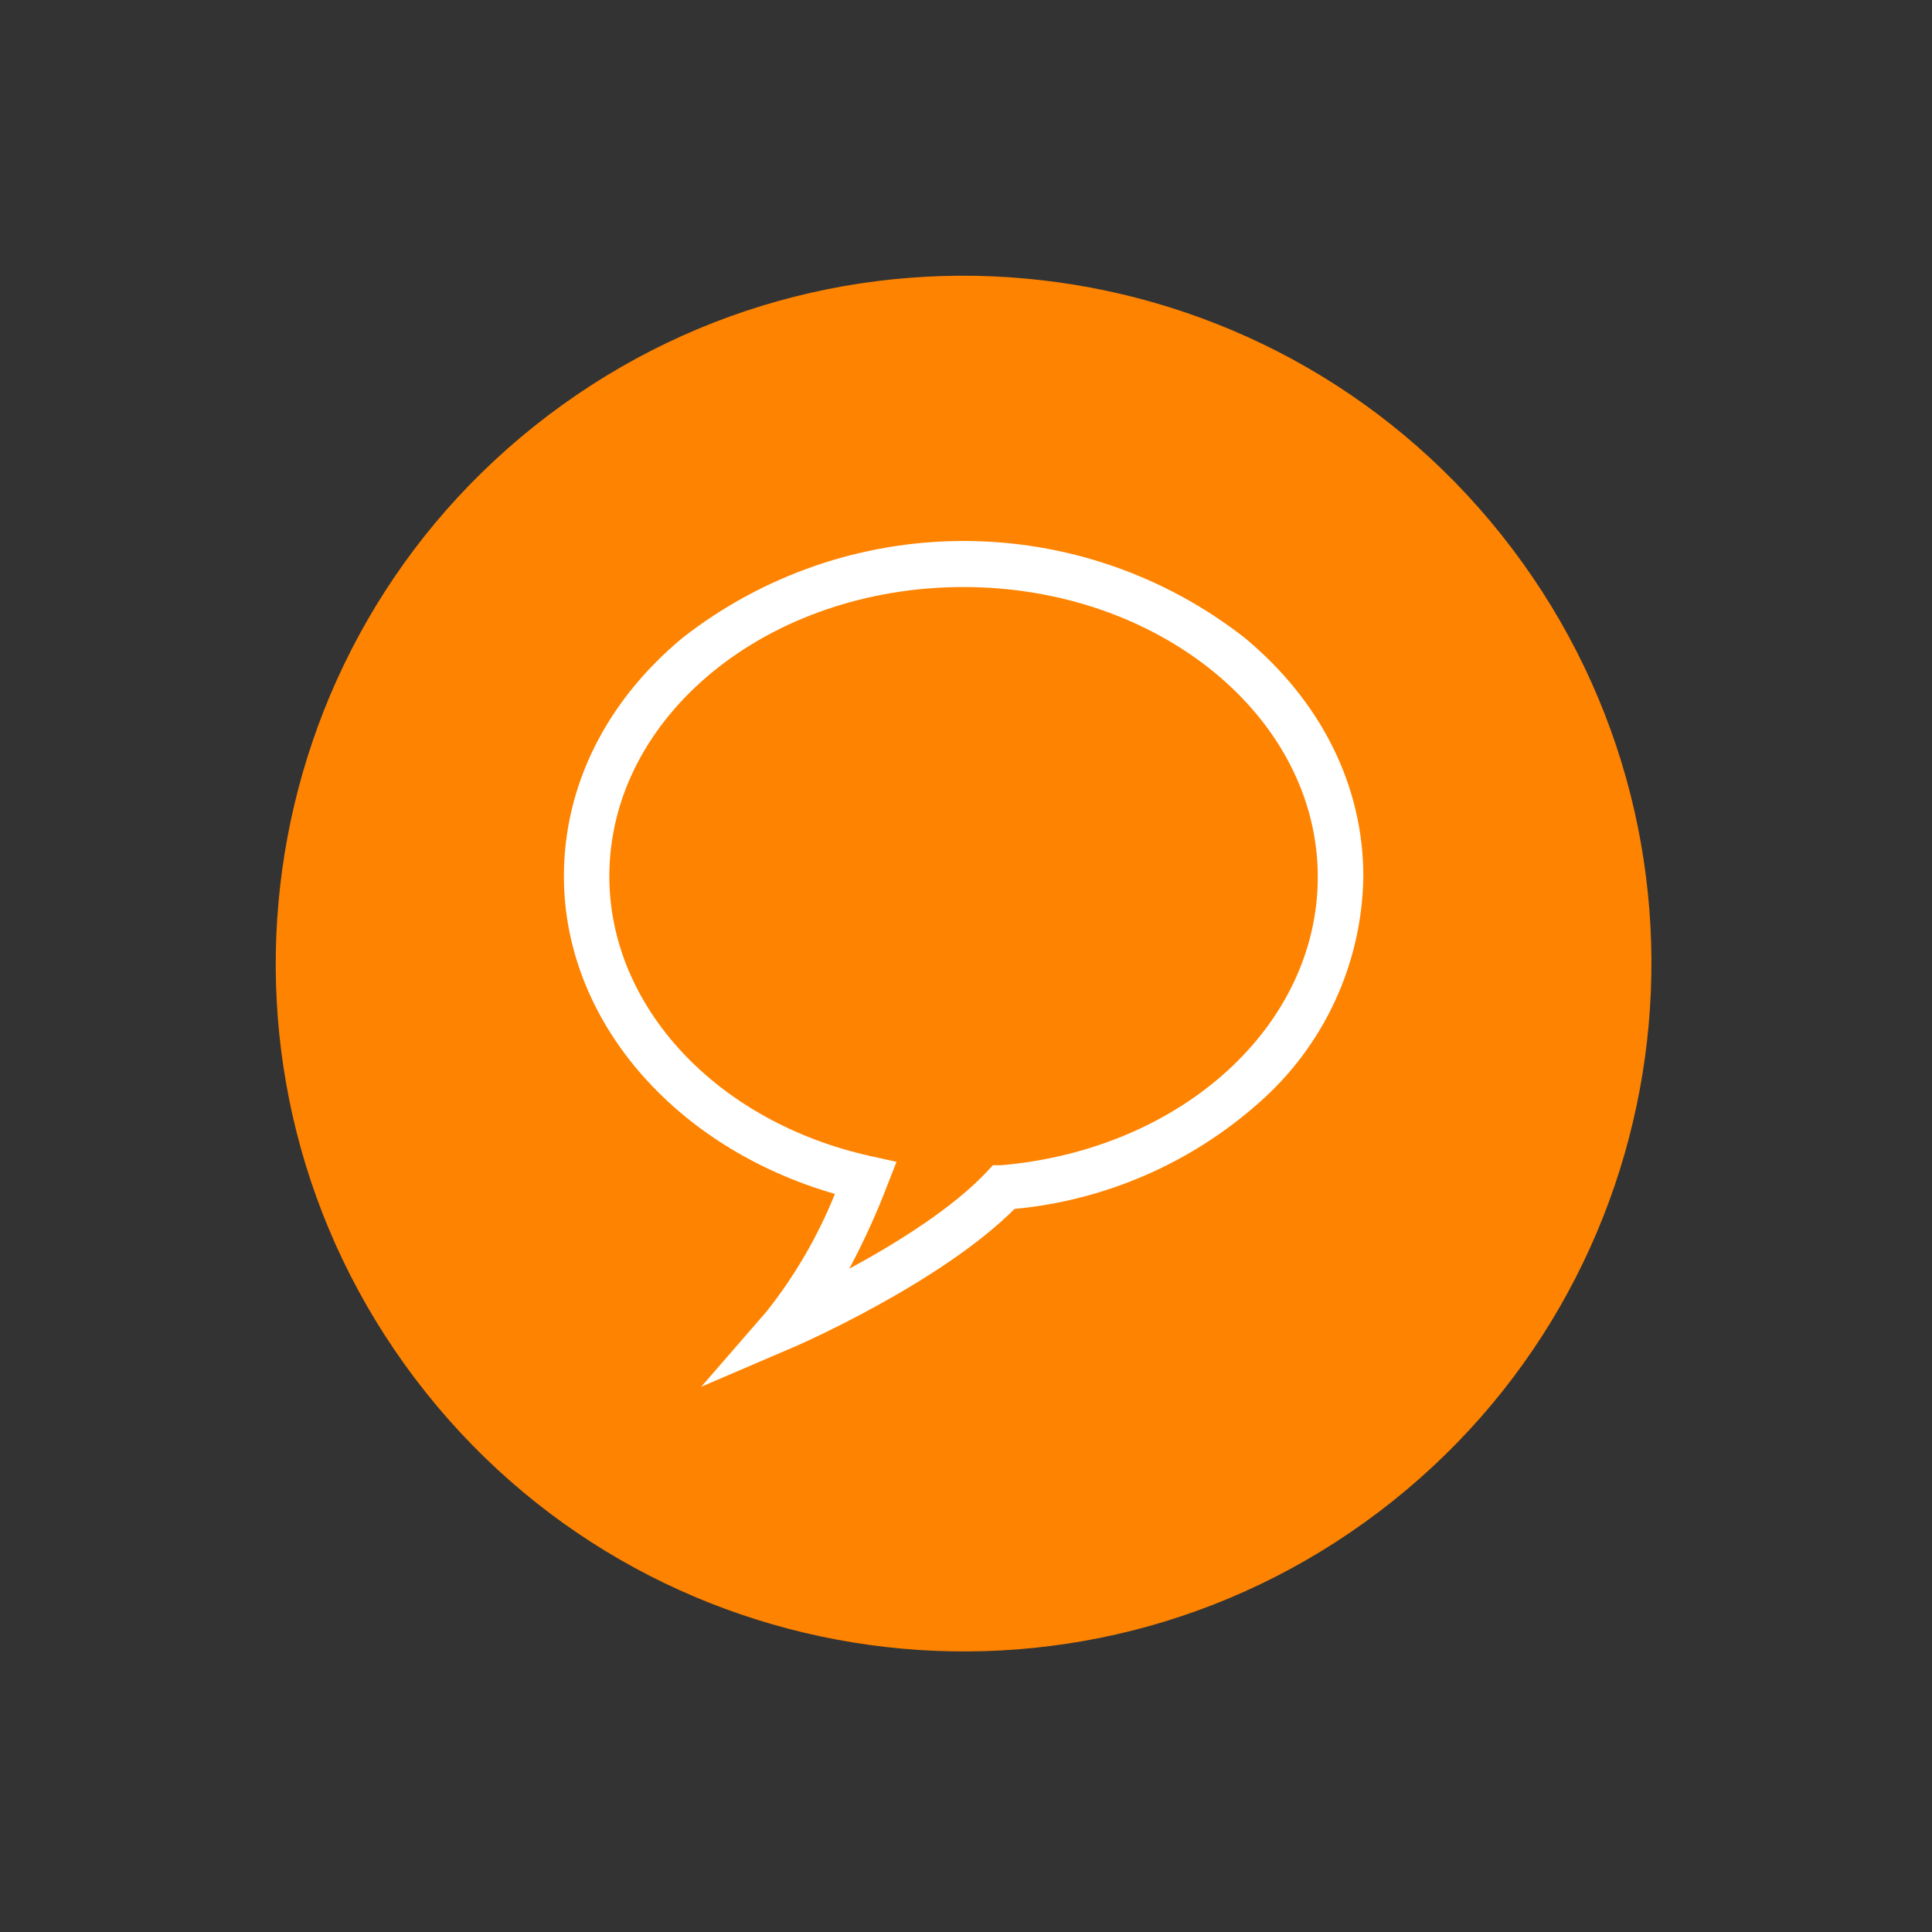
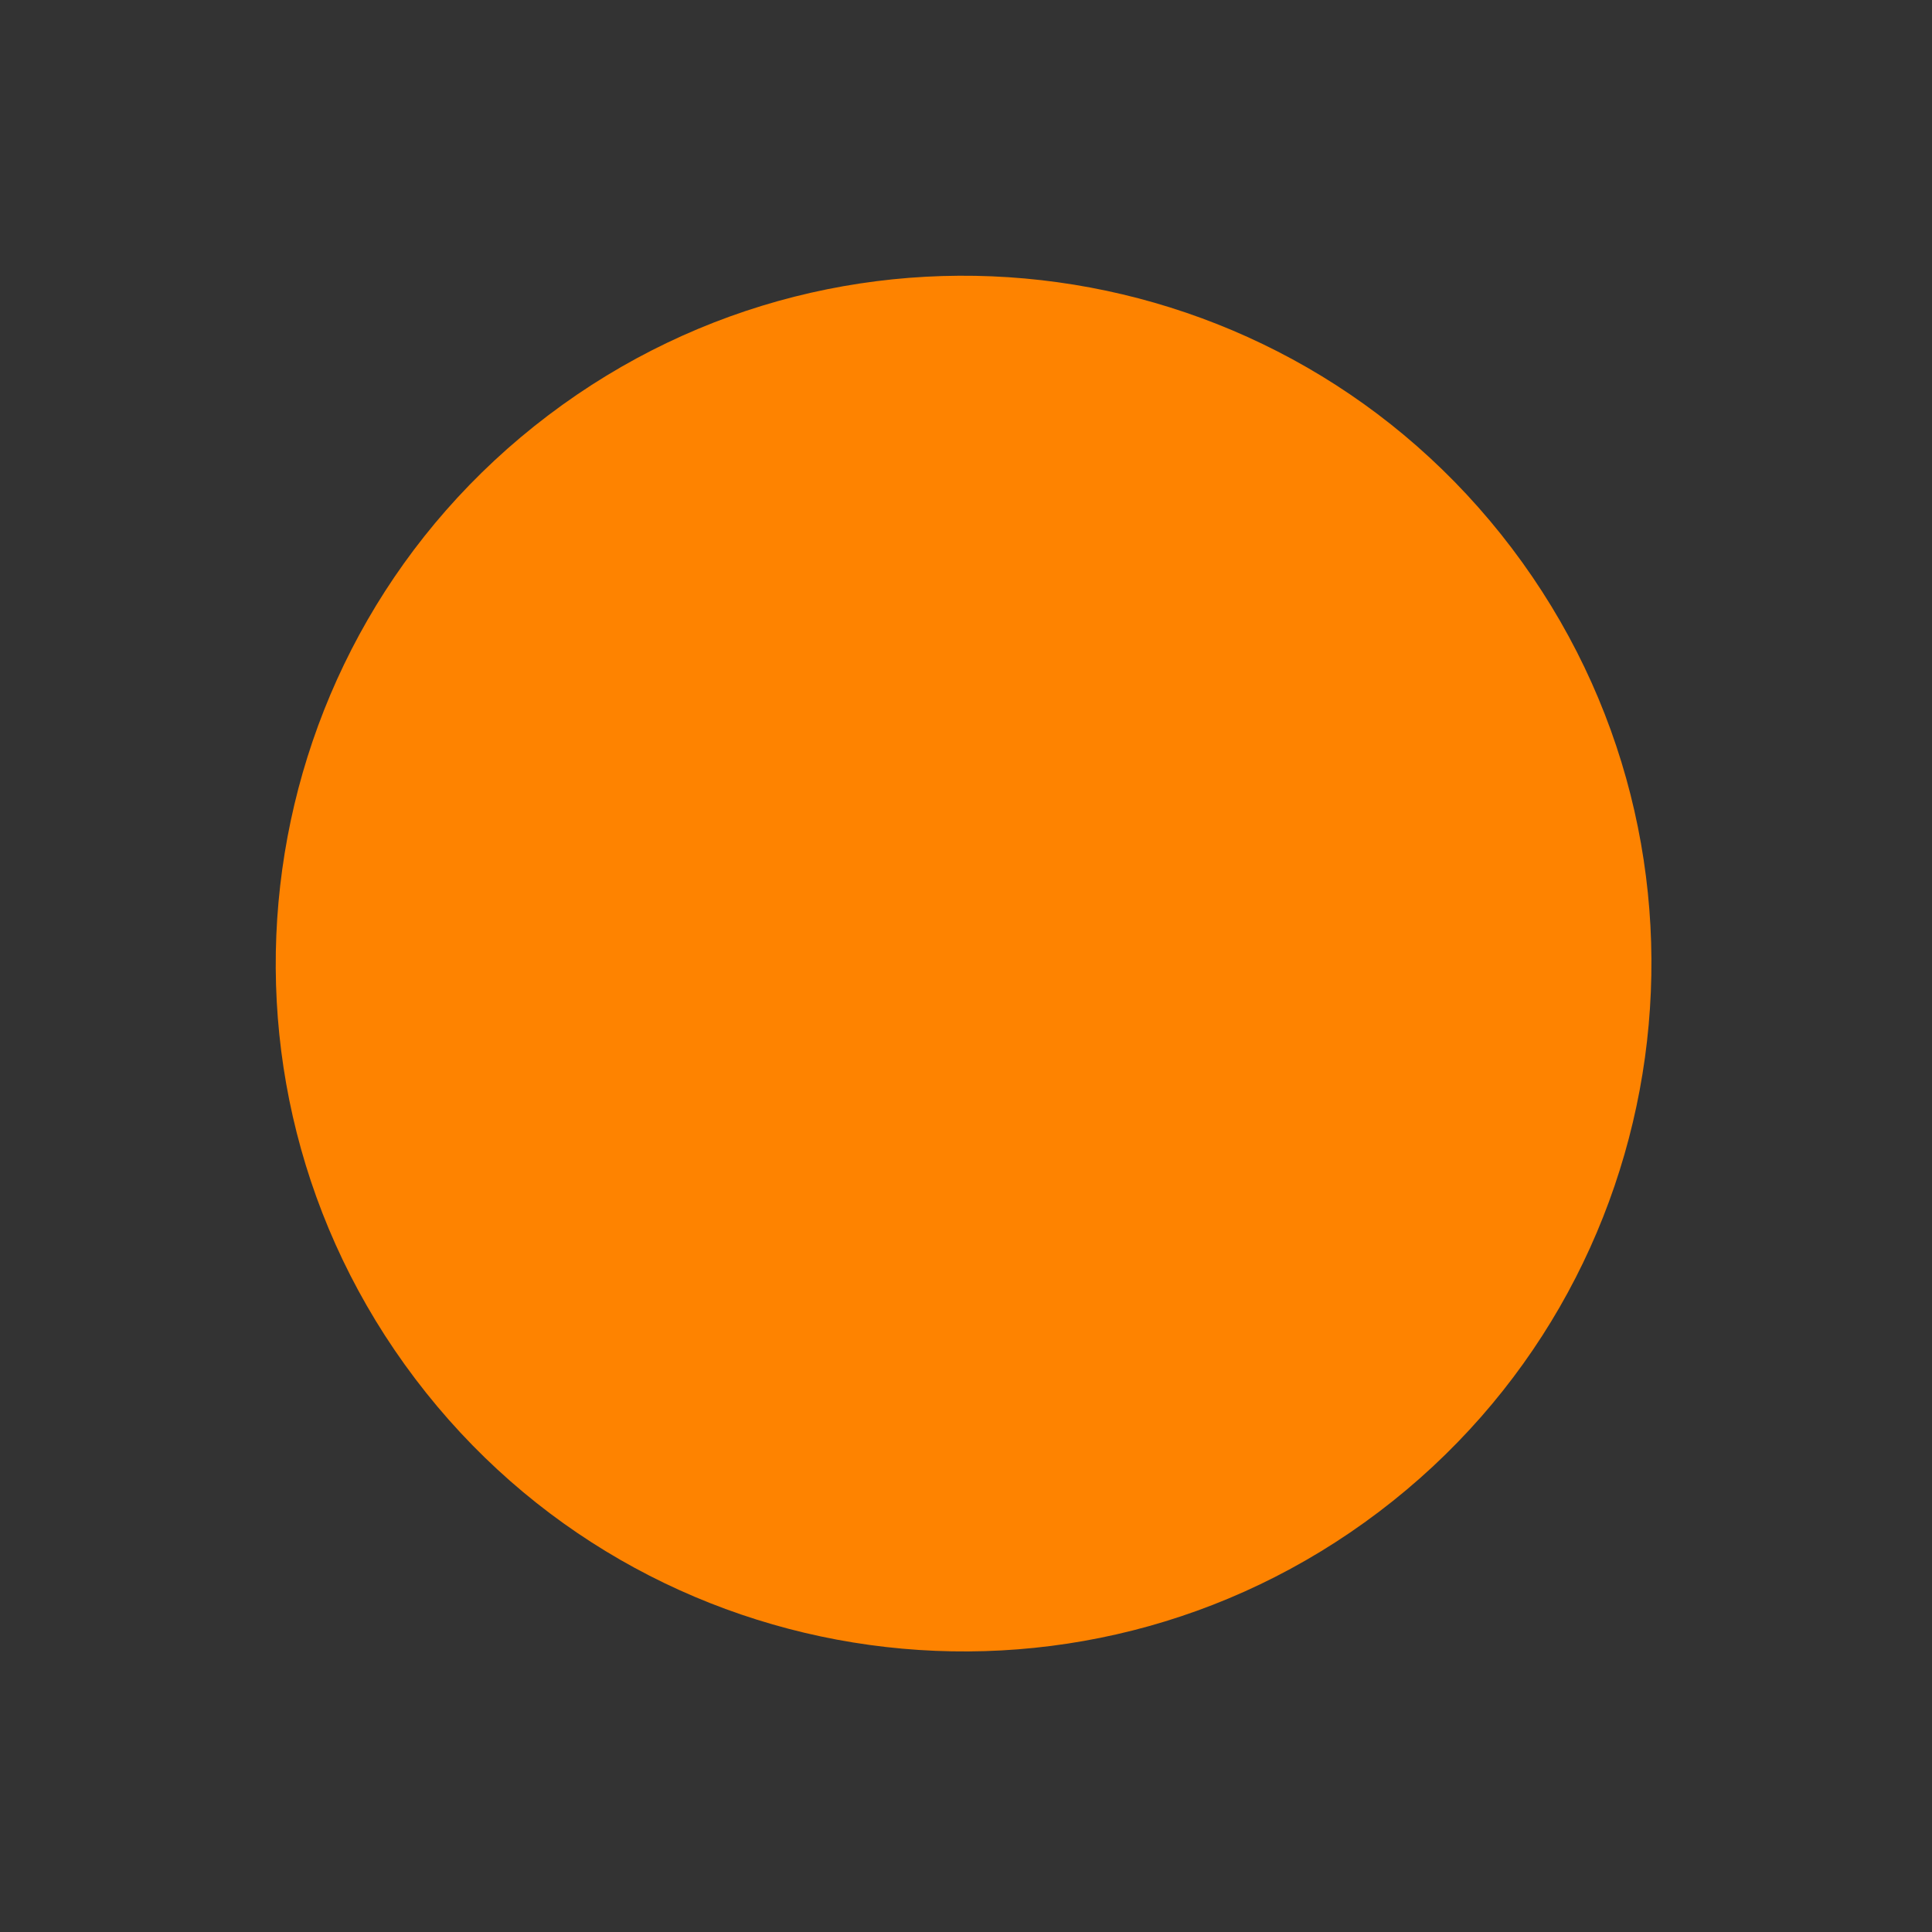
<svg xmlns="http://www.w3.org/2000/svg" width="148" height="148" viewBox="0 0 148 148" fill="none">
  <rect x="0" y="0" width="148" height="148" fill="#333333" stroke="none" />
  <path d="M105.627 115.817C128.825 98.248 133.387 65.2 115.817 42.002C98.248 18.805 65.2 14.243 42.002 31.812C18.805 49.382 14.243 82.43 31.812 105.627C49.382 128.825 82.43 133.387 105.627 115.817Z" fill="#FE8300" />
-   <path d="M58.728 100.46C60.894 97.727 62.656 94.696 63.958 91.46C51.638 87.91 43.198 78.13 43.198 67.13C43.198 60.2 46.428 53.72 52.288 48.86C58.435 44.053 66.015 41.441 73.818 41.441C81.622 41.441 89.201 44.053 95.348 48.86C101.208 53.72 104.438 60.2 104.438 67.13C104.394 70.421 103.659 73.666 102.281 76.655C100.903 79.644 98.912 82.31 96.438 84.48C91.221 89.11 84.663 91.958 77.718 92.61C72.068 98.26 61.238 103.02 60.718 103.23L53.718 106.23L58.728 100.46ZM46.678 67.13C46.678 77.13 54.908 85.94 66.678 88.56L68.678 89L67.938 90.89C67.11 93.048 66.148 95.152 65.058 97.19C68.608 95.27 72.968 92.57 75.608 89.75L76.058 89.26H76.718C90.538 88.05 100.948 78.56 100.948 67.18C100.948 54.93 88.778 44.97 73.808 44.97C58.838 44.97 46.678 54.84 46.678 67.13Z" fill="white" />
</svg>